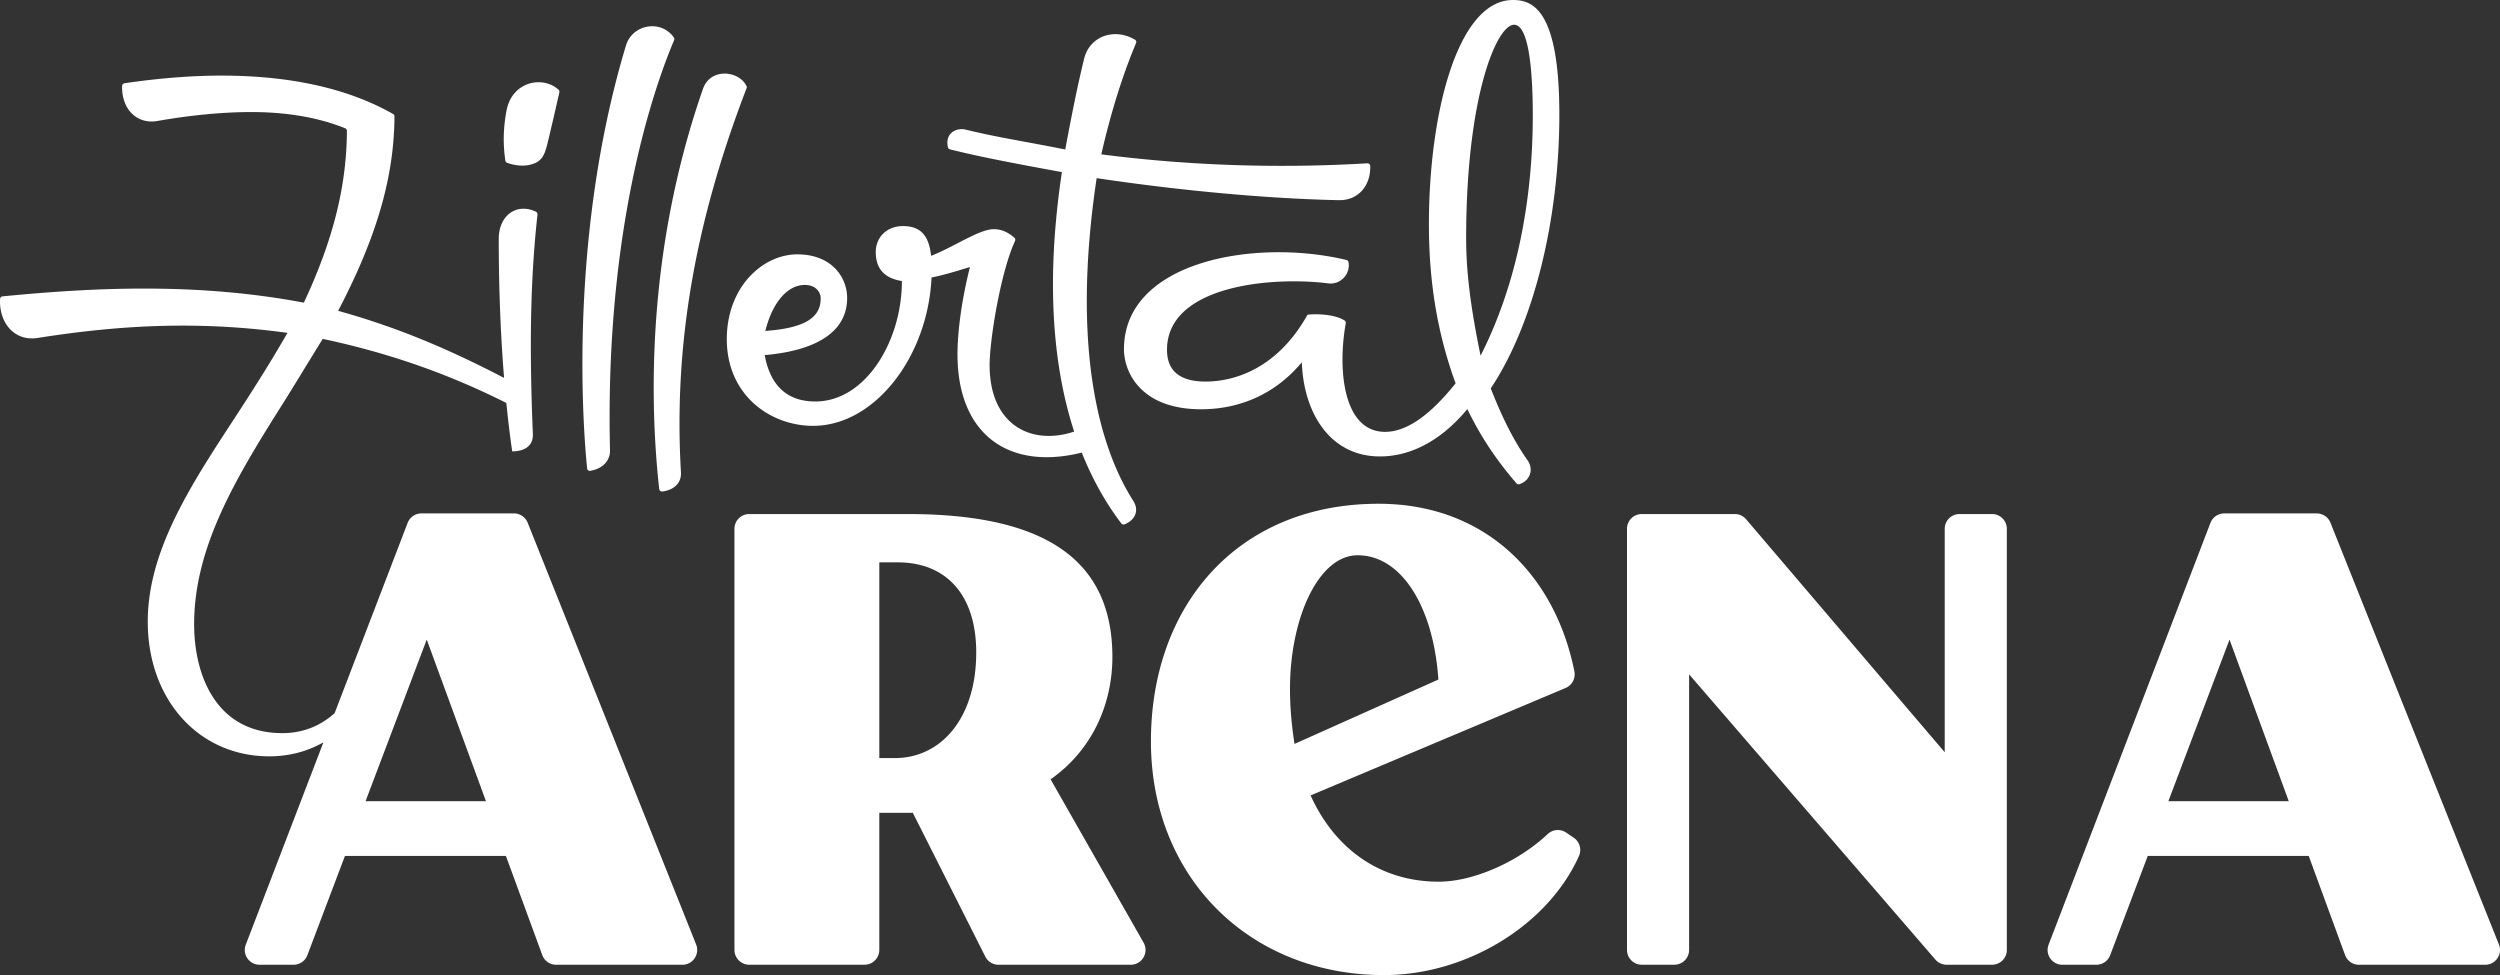
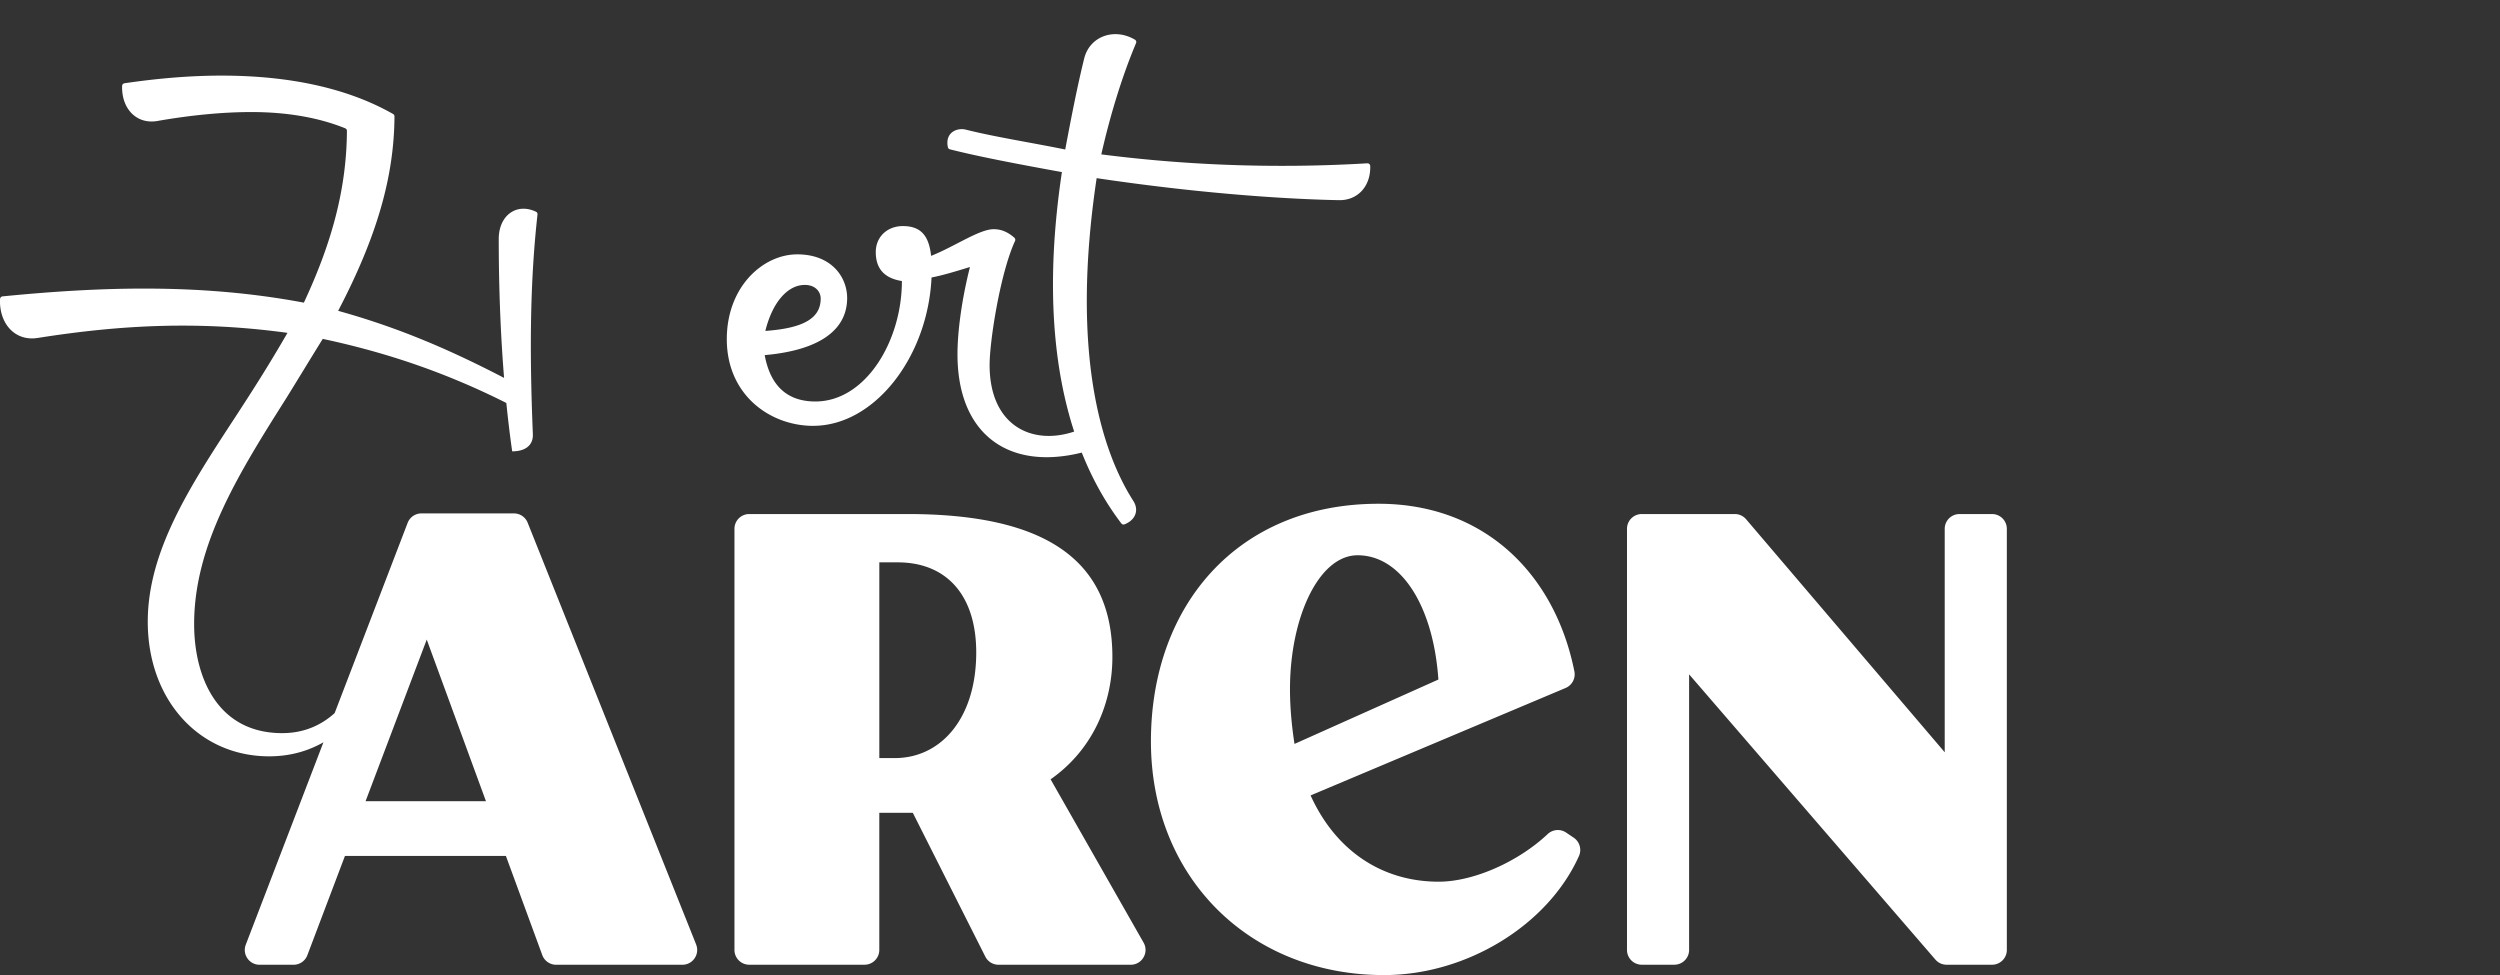
<svg xmlns="http://www.w3.org/2000/svg" id="a" data-name="Ebene 1" viewBox="0 0 1286.33 501.7">
  <rect x="0" y="0" width="1286.33" height="501.7" fill="#333333" stroke="none" />
  <defs>
    <style>.b{fill:#fff}</style>
  </defs>
-   <path class="b" d="M303.75 242.25c6.98-1.22 10.22-5.74 10.12-10.52-2.78-115.6 23.31-188.29 32.99-211.07.19-.45.14-.97-.15-1.37-6.65-9.44-21.29-6.8-24.62 4.08-26.72 88.58-23.75 179.79-20 217.63.08.82.84 1.4 1.66 1.26zM260.9 83.75c2.86 1.12 7.16 1.83 10.46 1.28 7.62-1.3 8.82-4.91 10.63-12.43 2.24-9.25 3.82-16.41 5.83-25.08.12-.5-.04-1.03-.43-1.37-8.22-7.39-23.93-4.25-26.76 10.71-1.56 8.39-1.98 16.4-.62 25.78.07.51.41.94.89 1.12zM339.19 251.63c.09.79.8 1.35 1.58 1.26 4.65-.54 9.96-3.3 9.6-9.93-3.8-65 7.06-128.11 33.78-197.58.14-.37.13-.78-.05-1.13-3.95-8.02-18.58-9.49-22.4 1.48-29.76 85.5-27.13 164.14-22.51 205.91zM712.66 222.2c-21.59 0-24.5-32.08-20.22-55.86.1-.57-.15-1.14-.63-1.45-5.06-3.19-14.4-3.52-19.06-2.95-15.24 27.37-37.2 34.39-52.44 34.39-13.24 0-19.85-5.51-19.85-16.34 0-32.89 53.14-37.9 82.93-34.19 6.31.86 11.61-4.84 10.45-10.93-.1-.54-.52-.98-1.06-1.1-47-11.29-114.47.58-114.47 45.93 0 11.43 8.32 30.88 39.71 30.88 20.87 0 38.91-8.62 51.81-24.19.85 25.46 14.09 48.46 40.24 48.46 15.04 0 30.88-7.42 44.92-24.37 7.28 15.04 15.52 26.9 25.29 38.23.37.43.96.6 1.5.43 5.28-1.7 7.62-7.44 4.2-12.29-8.02-11.43-13.64-23.56-18.95-37 22.16-33.19 35.3-86.94 35.3-140.88S788.66 0 778.44 0c-28.38 0-43.22 58.06-43.22 115.41 0 30.48 4.61 56.85 13.74 81.82-12.83 16.04-24.97 24.97-36.3 24.97zm66.38-209.47c8.42 0 9.63 29.18 9.63 46.53 0 44.52-8.52 87.74-26.87 123.74-5.31-25.77-7.42-43.62-7.42-60.36 0-73.1 15.74-109.9 24.67-109.9zM1285.78 485.96l-86.68-217a7.627 7.627 0 00-7.07-4.79h-47.58c-3.15 0-5.98 1.94-7.11 4.89l-83.27 217c-1.91 4.99 1.77 10.34 7.11 10.34h17.45c3.16 0 6-1.96 7.12-4.92l19.34-51.07h82.82l18.71 51c1.1 3 3.95 4.99 7.15 4.99h64.94c5.39 0 9.07-5.44 7.07-10.44zm-170.09-73.71l31.47-83.15 30.48 83.15h-61.95z" />
  <path class="b" d="M418.46 219.1c31.33 0 58.92-35.15 60.85-76.33 5.59-1.07 11.8-2.93 19.77-5.39-4.11 16.24-6.42 32.79-6.42 44.92 0 41.47 26.61 59.9 63.95 50.57 6.09 15.33 13.35 27.26 20.36 36.46.38.5 1.05.69 1.64.46 5.56-2.16 7.62-7.25 4.5-12.08-16.24-25.37-32.39-75.71-18.85-166.05 58.46 8.72 103.28 10.93 124.64 11.33 9.96.19 16.44-7.48 16.13-17.59-.02-.8-.71-1.42-1.51-1.37-41.85 2.5-88.37 1.65-136.86-4.6 5-22.04 11.24-41.5 17.88-57.25.28-.66.02-1.42-.6-1.78-10.63-6.25-23.29-1.75-26.11 9.79-3.41 13.84-6.42 29.08-9.73 46.73-18.85-3.81-35.5-6.32-51.24-10.23-4.26-1.06-10.75 1.32-9.14 9.05.11.53.51.96 1.04 1.09 14.68 3.74 34.9 7.59 57.63 11.72-8.89 59.27-3.82 102.41 6.31 133.52-21.87 7.31-43.51-3.17-43.51-34.25 0-12.59 5.59-47.64 13.09-63.84.26-.57.12-1.25-.35-1.66-3.43-3.01-6.82-4.39-10.64-4.39-7.39 0-20.03 8.88-32.2 13.73-1.16-10.81-5.62-15.33-14.53-15.33-8.12 0-13.94 5.62-13.94 13.34 0 8.32 4.11 13.44 13.44 14.94 0 30.88-18.65 61.97-44.52 61.97-14.34 0-23.16-7.92-26.07-23.86 27.37-2.41 42.42-12.43 42.42-29.38 0-10.73-8.02-22.46-25.67-22.46s-36.25 16.67-36.25 43.64c0 28.78 22.31 44.6 44.47 44.6zm-4.41-72.5c5.62 0 8.22 3.61 8.22 7.02 0 10.03-8.62 15.24-28.48 16.65 3.81-15.34 11.83-23.66 20.26-23.66zM809.71 431.01l-3.9-2.63a7.604 7.604 0 00-9.47.77c-15.23 14.34-38.26 24.51-56.07 24.51-29.15 0-53.01-15.9-65.93-44.39l131.21-55.28a7.633 7.633 0 004.53-8.5c-9.96-49.88-46.02-86.29-100.78-86.29-72.55 0-117.11 52.34-117.11 122.25s50.69 120.26 119.93 120.26c42.69 0 84.48-25.87 100.31-61.27 1.51-3.38.36-7.35-2.71-9.42zm-145.97-76.4c0-37.1 14.91-68.91 34.79-68.91 22.53 0 38.99 26.31 41.57 63.94l-74.04 33.13c-1.33-8.61-2.32-18.22-2.32-28.16zM1024.97 264.49h-16.74c-4.21 0-7.61 3.41-7.61 7.61v114.96L898.38 267.12a7.628 7.628 0 00-5.76-2.63h-47.87c-4.21 0-7.61 3.41-7.61 7.61v216.67c0 4.21 3.41 7.61 7.61 7.61h16.74c4.21 0 7.61-3.41 7.61-7.61v-141.8l126.76 146.81a7.602 7.602 0 005.73 2.6h23.38c4.21 0 7.61-3.41 7.61-7.61V272.1c0-4.21-3.41-7.61-7.61-7.61zM358.18 485.95l-86.68-217a7.606 7.606 0 00-7.07-4.79h-47.58c-3.15 0-5.98 1.94-7.11 4.89l-37.55 97.86c-6.56 5.95-15.42 10.31-26.97 10.31-33.5 0-45.33-28.98-45.33-56.15 0-40.81 22.96-77.51 47.43-116.22 5.92-9.52 11.83-19.35 18.75-30.48 32.77 6.98 63.38 17.34 94.46 32.97.85 8.41 1.84 16.74 3.01 24.89h.1c6.21 0 10.83-2.81 10.53-8.93-1.89-45.87-1.22-80.23 2.39-112.93.07-.6-.25-1.18-.8-1.44-9.98-4.75-19.14 1.93-19.14 14 0 22.77.78 47.3 2.75 71.51-31.02-16.13-56.83-26.56-85.38-34.51 19.69-37.67 28.82-68.64 28.98-100.05 0-.51-.27-.98-.71-1.23-22.97-13.07-52.7-19.75-88.33-19.75-15.6 0-32.36 1.35-49.89 3.94-.68.1-1.19.69-1.21 1.38-.32 11.87 7.53 19.79 18.01 18.05 17.15-3.01 33.69-4.62 48.53-4.62 19.31 0 35.45 3.16 48.24 8.36.54.22.9.74.89 1.32-.16 29.73-7.77 57.63-22.15 88.39-53.23-10.05-104.97-8.15-155.04-3.23-.7.07-1.24.65-1.28 1.36-.58 12.26 7.41 21.96 19.44 20.02 43.82-6.92 83.83-8.72 128.45-2.61-9.82 17.05-18.55 30.59-27.17 43.82-22.96 35.1-44.72 68.49-44.72 104.79 0 40.11 26.27 69.28 62.47 69.28 11.07 0 20.34-2.89 27.92-7.22l-39.95 104.12c-1.92 4.99 1.76 10.34 7.11 10.34h17.45c3.17 0 6-1.95 7.12-4.91l19.34-51.07h82.82l18.71 50.99c1.1 3 3.96 4.99 7.15 4.99h64.94c5.39 0 9.07-5.43 7.07-10.44zm-170.09-73.7l31.48-83.16 30.47 83.16h-61.95zM540.56 400.99c22.2-15.57 31.8-39.76 31.8-62.95 0-50.36-35.12-73.55-105.35-73.55h-81.5c-4.21 0-7.61 3.41-7.61 7.61v216.67c0 4.21 3.41 7.61 7.61 7.61h59.31c4.21 0 7.61-3.41 7.61-7.61V418.2h17.23l37.31 74a7.603 7.603 0 006.8 4.19h68.02c5.84 0 9.51-6.31 6.62-11.38l-47.85-84.03zm-80.17-10.93h-7.95V289.35h9.44c24.85 0 40.42 16.56 40.42 46.38 0 33.79-18.06 54.33-41.91 54.33z" />
</svg>